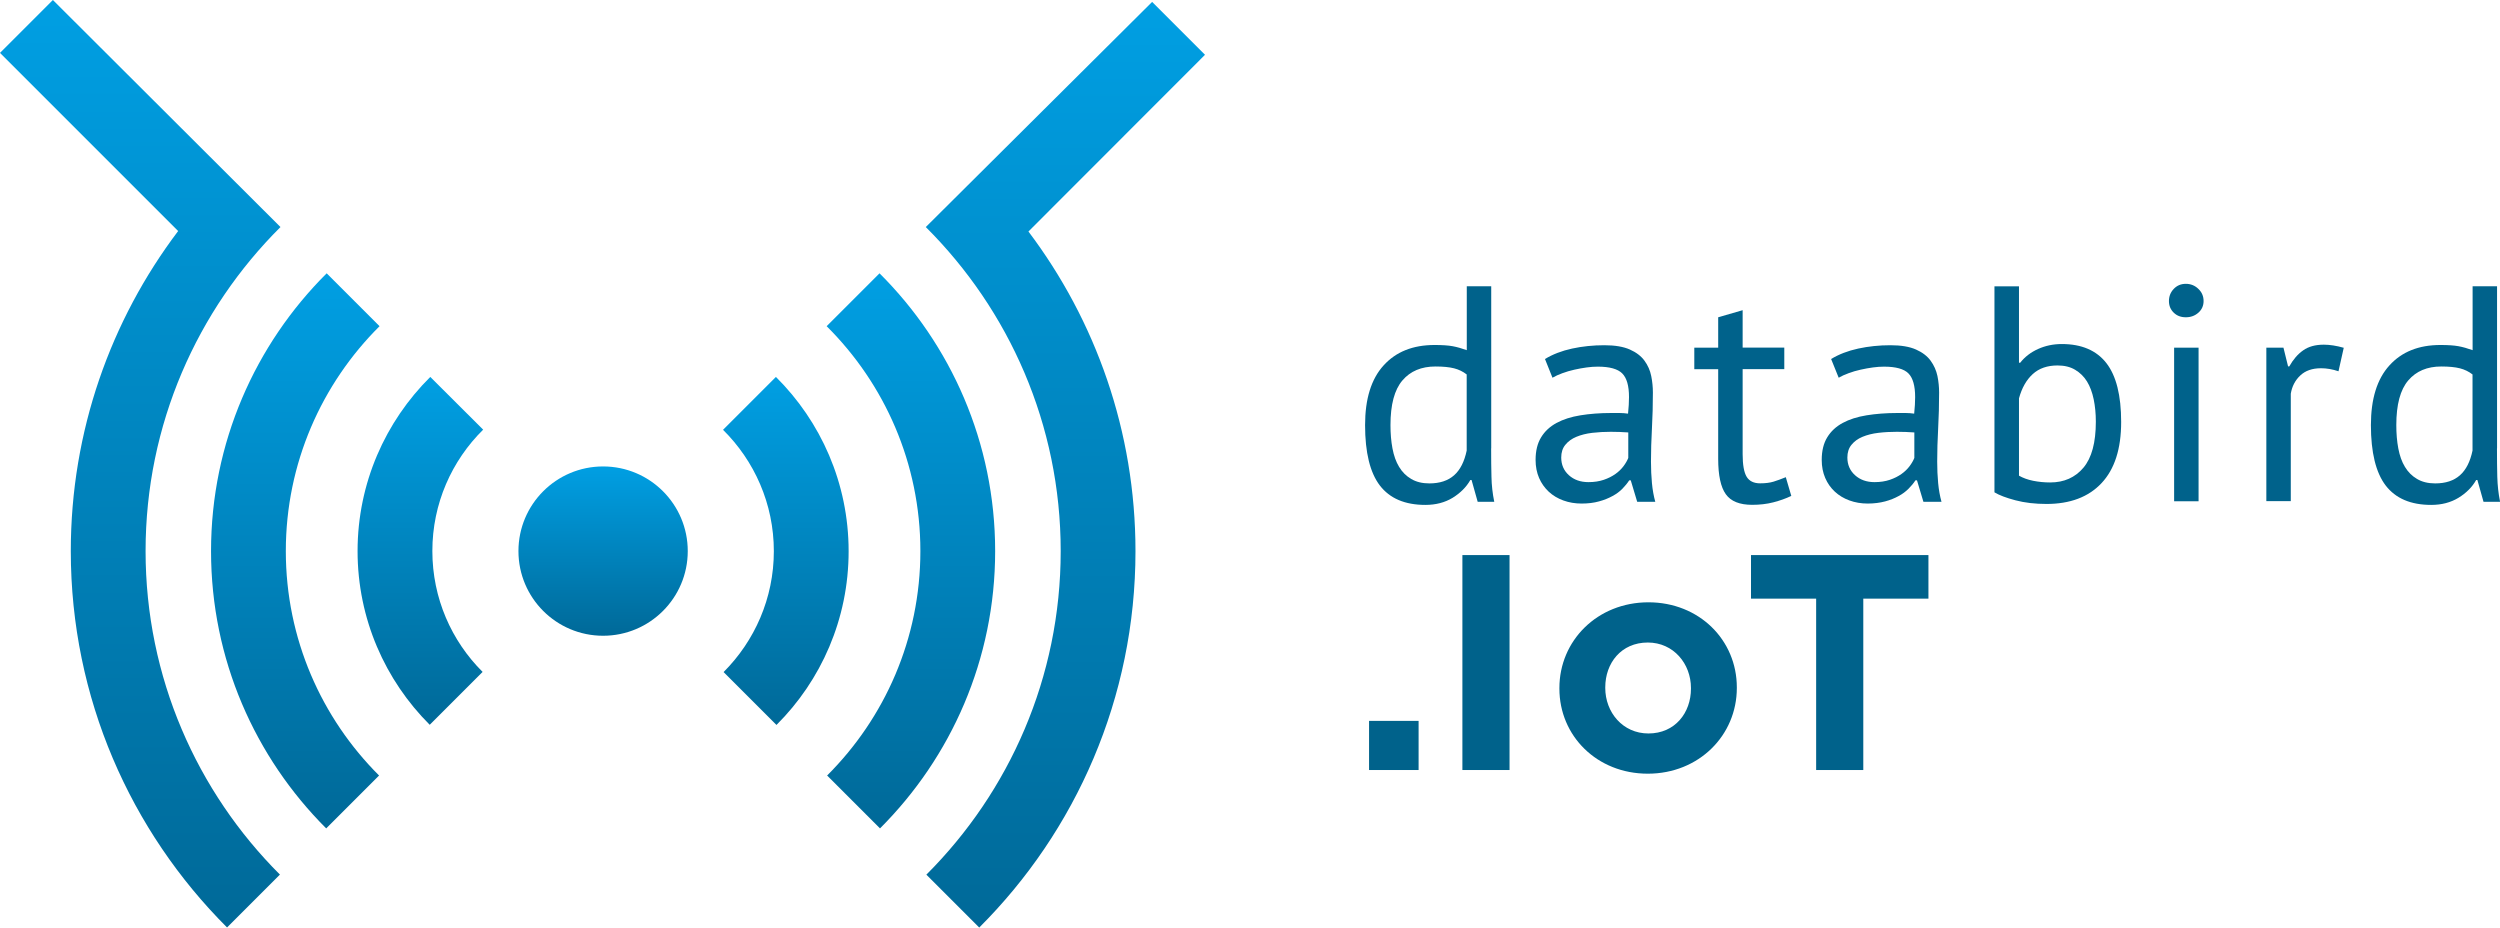
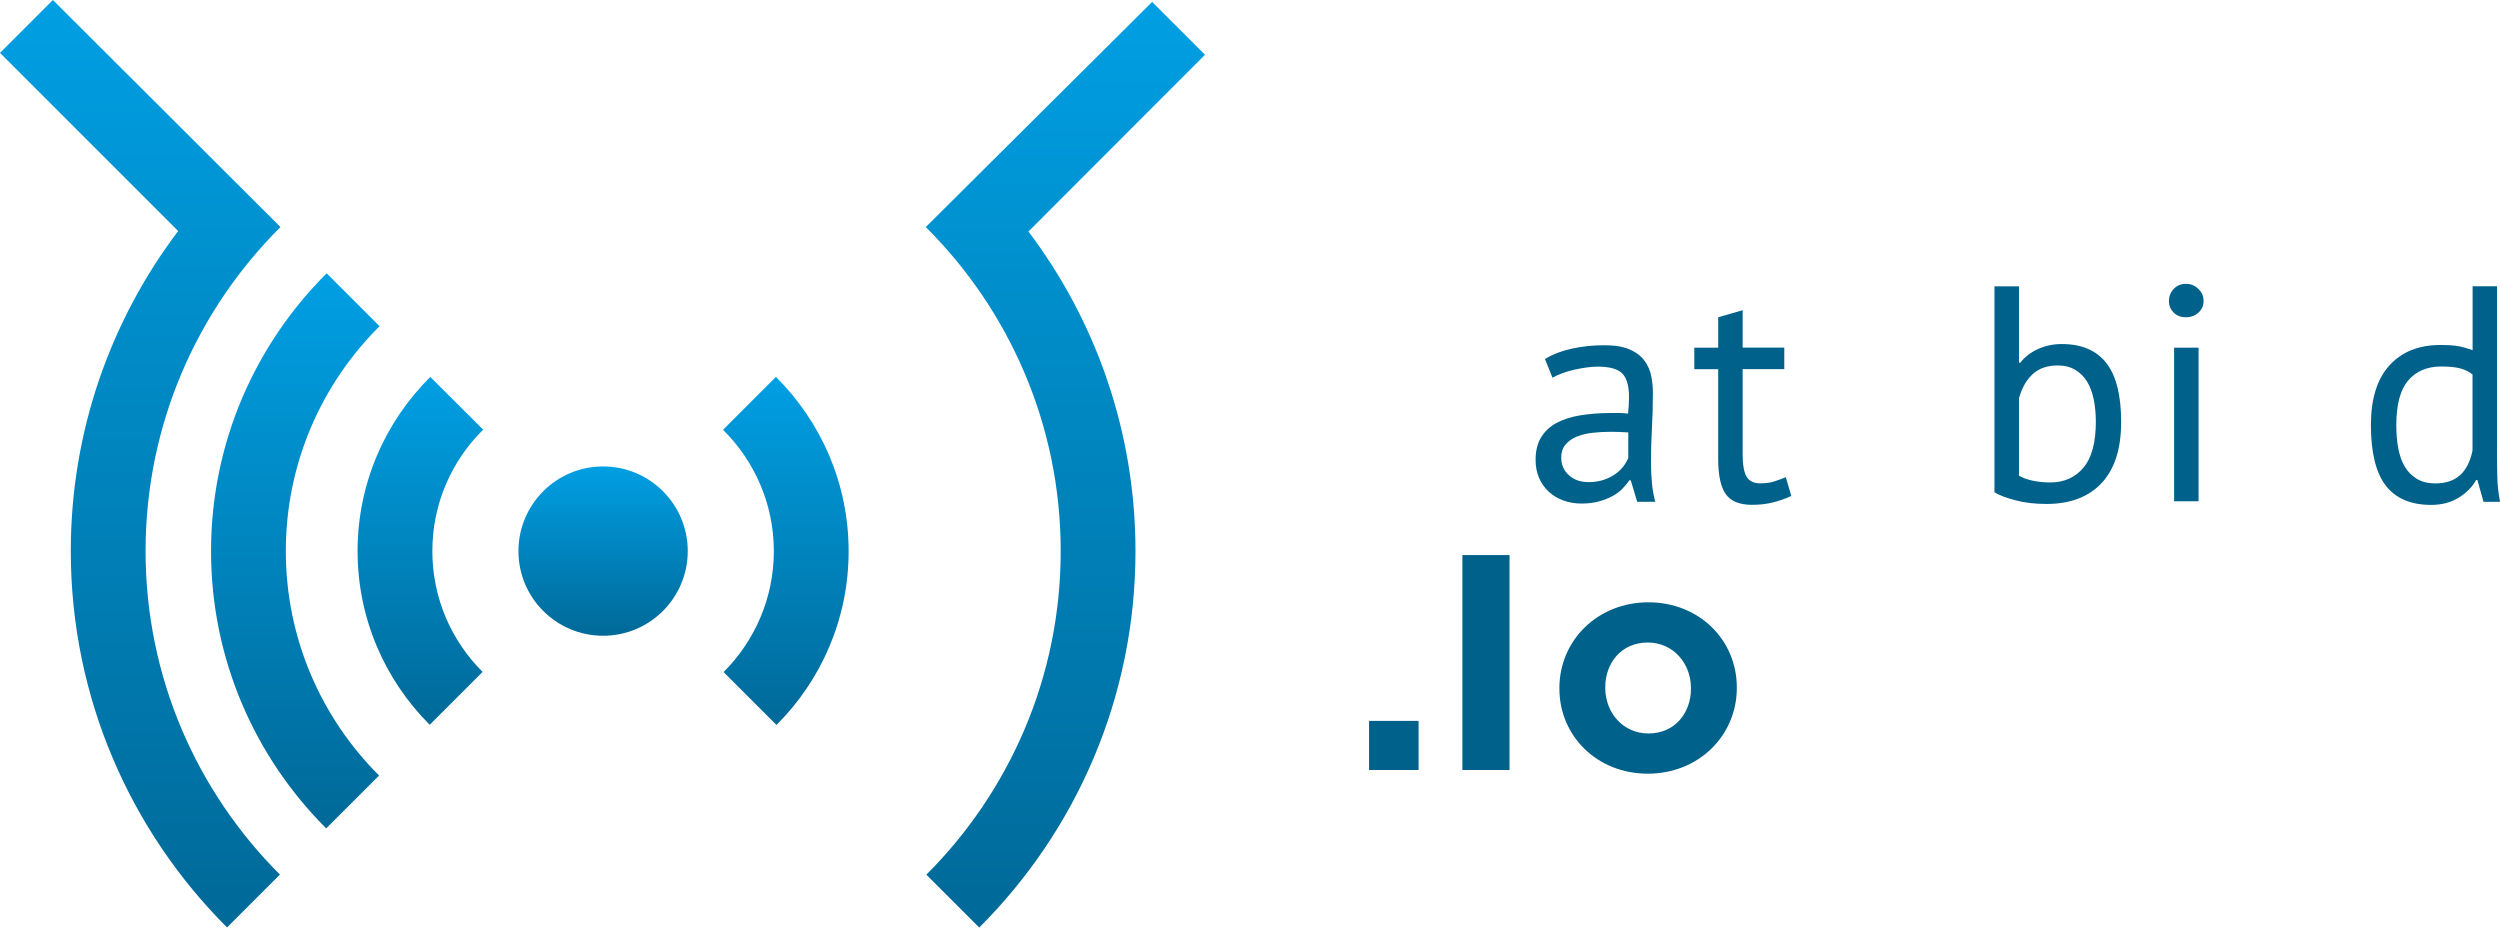
<svg xmlns="http://www.w3.org/2000/svg" version="1.1" x="0px" y="0px" viewBox="0 0 313.92 116.47" style="enable-background:new 0 0 313.92 116.47;" xml:space="preserve">
  <style type="text/css">
	.st0{fill:#FFFFFF;}
	.st1{fill:url(#SVGID_1_);}
	.st2{fill:url(#SVGID_2_);}
	.st3{fill:url(#SVGID_3_);}
	.st4{fill:url(#SVGID_4_);}
	.st5{fill:url(#SVGID_5_);}
	.st6{fill:url(#SVGID_6_);}
	.st7{fill:url(#SVGID_7_);}
	.st8{fill:#00628B;}
	.st9{fill:url(#SVGID_8_);}
	.st10{fill:url(#SVGID_9_);}
	.st11{fill:url(#SVGID_10_);}
	.st12{fill:url(#SVGID_11_);}
	.st13{fill:url(#SVGID_12_);}
	.st14{fill:url(#SVGID_13_);}
	.st15{fill:url(#SVGID_14_);}
</style>
  <g id="Calque_1">
    <g>
-       <path class="st8" d="M187.24,56.3c0,1.31,0.01,2.5,0.04,3.57c0.02,1.07,0.14,2.11,0.35,3.14h-2.08l-0.77-2.74h-0.15    c-0.51,0.9-1.26,1.64-2.23,2.24c-0.97,0.59-2.11,0.89-3.42,0.89c-2.56,0-4.46-0.81-5.71-2.43c-1.24-1.62-1.86-4.15-1.86-7.59    c0-3.29,0.77-5.79,2.33-7.5c1.55-1.71,3.68-2.56,6.4-2.56c0.95,0,1.7,0.05,2.25,0.15c0.55,0.1,1.15,0.27,1.79,0.5v-8.02h3.07V56.3    z M179.48,60.7c1.31,0,2.34-0.34,3.11-1.02s1.29-1.72,1.58-3.1v-9.56c-0.46-0.36-0.99-0.62-1.58-0.77s-1.37-0.23-2.34-0.23    c-1.77,0-3.15,0.58-4.15,1.75c-1,1.17-1.5,3.04-1.5,5.61c0,1.05,0.08,2.03,0.25,2.93c0.17,0.9,0.44,1.67,0.83,2.31    c0.38,0.64,0.89,1.15,1.52,1.52C177.82,60.51,178.58,60.7,179.48,60.7z" />
      <path class="st8" d="M194,45.08c0.97-0.59,2.11-1.03,3.4-1.31c1.29-0.28,2.65-0.42,4.05-0.42c1.33,0,2.4,0.18,3.21,0.54    c0.81,0.36,1.42,0.83,1.84,1.41c0.42,0.58,0.7,1.21,0.84,1.91c0.14,0.69,0.21,1.39,0.21,2.08c0,1.54-0.04,3.05-0.12,4.51    c-0.08,1.47-0.12,2.85-0.12,4.16c0,0.95,0.04,1.85,0.12,2.7c0.08,0.85,0.22,1.63,0.42,2.35h-2.27l-0.81-2.7h-0.19    c-0.23,0.36-0.52,0.71-0.86,1.06s-0.76,0.66-1.25,0.92c-0.49,0.27-1.05,0.5-1.69,0.67c-0.64,0.18-1.37,0.27-2.19,0.27    c-0.82,0-1.58-0.13-2.29-0.39c-0.71-0.26-1.31-0.62-1.83-1.1c-0.51-0.48-0.92-1.05-1.21-1.72c-0.29-0.67-0.44-1.43-0.44-2.27    c0-1.13,0.23-2.08,0.69-2.83c0.46-0.76,1.11-1.36,1.94-1.81c0.83-0.45,1.83-0.77,3-0.96c1.17-0.19,2.45-0.29,3.86-0.29    c0.36,0,0.71,0,1.06,0c0.35,0,0.7,0.03,1.06,0.08c0.08-0.77,0.12-1.46,0.12-2.08c0-1.41-0.28-2.4-0.85-2.97s-1.59-0.85-3.07-0.85    c-0.44,0-0.9,0.03-1.4,0.1c-0.5,0.07-1.01,0.16-1.54,0.28c-0.53,0.12-1.02,0.26-1.5,0.44c-0.47,0.17-0.89,0.36-1.25,0.57    L194,45.08z M199.46,60.54c0.72,0,1.36-0.1,1.92-0.29s1.05-0.44,1.46-0.73c0.41-0.29,0.75-0.62,1.02-0.98    c0.27-0.36,0.47-0.71,0.6-1.04v-3.2c-0.36-0.03-0.72-0.04-1.1-0.06c-0.37-0.01-0.74-0.02-1.09-0.02c-0.79,0-1.57,0.04-2.33,0.13    s-1.42,0.26-2,0.5c-0.58,0.24-1.04,0.58-1.38,1c-0.35,0.42-0.52,0.96-0.52,1.6c0,0.9,0.32,1.64,0.96,2.22    S198.46,60.54,199.46,60.54z" />
      <path class="st8" d="M212.75,43.66h3v-3.82l3.07-0.89v4.7h5.23v2.7h-5.23v10.68c0,1.34,0.17,2.28,0.5,2.83    c0.33,0.55,0.9,0.83,1.69,0.83c0.67,0,1.23-0.07,1.69-0.21c0.46-0.14,0.97-0.33,1.54-0.56l0.69,2.35    c-0.69,0.33-1.45,0.6-2.27,0.81c-0.82,0.21-1.7,0.31-2.65,0.31c-1.56,0-2.67-0.44-3.3-1.33c-0.64-0.89-0.96-2.37-0.96-4.45V46.36    h-3V43.66z" />
-       <path class="st8" d="M229.93,45.08c0.97-0.59,2.11-1.03,3.4-1.31c1.29-0.28,2.64-0.42,4.05-0.42c1.33,0,2.4,0.18,3.21,0.54    c0.81,0.36,1.42,0.83,1.84,1.41c0.42,0.58,0.7,1.21,0.85,1.91c0.14,0.69,0.21,1.39,0.21,2.08c0,1.54-0.04,3.05-0.12,4.51    c-0.08,1.47-0.12,2.85-0.12,4.16c0,0.95,0.04,1.85,0.12,2.7c0.08,0.85,0.22,1.63,0.42,2.35h-2.27l-0.81-2.7h-0.19    c-0.23,0.36-0.52,0.71-0.87,1.06s-0.76,0.66-1.25,0.92c-0.49,0.27-1.05,0.5-1.69,0.67s-1.37,0.27-2.19,0.27    c-0.82,0-1.58-0.13-2.29-0.39c-0.71-0.26-1.31-0.62-1.83-1.1s-0.92-1.05-1.21-1.72c-0.29-0.67-0.44-1.43-0.44-2.27    c0-1.13,0.23-2.08,0.69-2.83c0.46-0.76,1.11-1.36,1.94-1.81c0.83-0.45,1.83-0.77,3-0.96c1.17-0.19,2.45-0.29,3.86-0.29    c0.36,0,0.71,0,1.06,0s0.7,0.03,1.06,0.08c0.08-0.77,0.12-1.46,0.12-2.08c0-1.41-0.28-2.4-0.84-2.97    c-0.56-0.57-1.59-0.85-3.07-0.85c-0.44,0-0.9,0.03-1.4,0.1c-0.5,0.07-1.01,0.16-1.54,0.28c-0.53,0.12-1.03,0.26-1.5,0.44    c-0.47,0.17-0.89,0.36-1.25,0.57L229.93,45.08z M235.38,60.54c0.72,0,1.36-0.1,1.92-0.29s1.05-0.44,1.46-0.73    c0.41-0.29,0.75-0.62,1.02-0.98c0.27-0.36,0.47-0.71,0.6-1.04v-3.2c-0.36-0.03-0.72-0.04-1.09-0.06c-0.37-0.01-0.74-0.02-1.1-0.02    c-0.79,0-1.57,0.04-2.32,0.13c-0.76,0.09-1.42,0.26-2,0.5s-1.04,0.58-1.38,1c-0.35,0.42-0.52,0.96-0.52,1.6    c0,0.9,0.32,1.64,0.96,2.22C233.57,60.25,234.39,60.54,235.38,60.54z" />
      <path class="st8" d="M250.45,35.95h3.07v9.6h0.15c0.59-0.75,1.34-1.32,2.25-1.73s1.9-0.62,2.98-0.62c2.48,0,4.35,0.8,5.59,2.39    s1.86,4.06,1.86,7.4c0,3.37-0.82,5.92-2.46,7.67c-1.64,1.75-3.95,2.62-6.92,2.62c-1.43,0-2.73-0.15-3.9-0.46s-2.04-0.64-2.63-1    V35.95z M258.36,45.89c-1.28,0-2.32,0.36-3.11,1.08s-1.37,1.73-1.73,3.05v9.71c0.49,0.28,1.08,0.5,1.77,0.64    c0.69,0.14,1.41,0.21,2.15,0.21c1.74,0,3.13-0.62,4.17-1.85c1.04-1.23,1.56-3.16,1.56-5.78c0-1-0.09-1.94-0.27-2.81    c-0.18-0.87-0.46-1.62-0.84-2.24c-0.38-0.62-0.88-1.1-1.48-1.46C259.97,46.07,259.23,45.89,258.36,45.89z" />
      <path class="st8" d="M272.35,37.8c0-0.59,0.2-1.1,0.6-1.52c0.4-0.42,0.9-0.64,1.52-0.64c0.61,0,1.14,0.21,1.58,0.64    c0.44,0.42,0.65,0.93,0.65,1.52c0,0.59-0.22,1.08-0.65,1.46c-0.44,0.39-0.96,0.58-1.58,0.58c-0.62,0-1.12-0.19-1.52-0.58    S272.35,38.39,272.35,37.8z M273,43.66h3.07v19.28H273V43.66z" />
-       <path class="st8" d="M293.64,46.62c-0.77-0.26-1.5-0.38-2.19-0.38c-1.1,0-1.97,0.3-2.61,0.91c-0.64,0.6-1.04,1.37-1.19,2.29v13.49    h-3.07V43.66h2.15l0.58,2.35h0.15c0.49-0.87,1.07-1.55,1.75-2.02c0.68-0.48,1.54-0.71,2.59-0.71c0.74,0,1.58,0.13,2.5,0.39    L293.64,46.62z" />
      <path class="st8" d="M313.54,56.3c0,1.31,0.01,2.5,0.04,3.57c0.03,1.07,0.14,2.11,0.35,3.14h-2.08l-0.77-2.74h-0.15    c-0.51,0.9-1.25,1.64-2.23,2.24c-0.97,0.59-2.11,0.89-3.42,0.89c-2.56,0-4.46-0.81-5.71-2.43c-1.24-1.62-1.86-4.15-1.86-7.59    c0-3.29,0.77-5.79,2.33-7.5c1.55-1.71,3.68-2.56,6.4-2.56c0.95,0,1.7,0.05,2.25,0.15c0.55,0.1,1.15,0.27,1.79,0.5v-8.02h3.07V56.3    z M305.78,60.7c1.31,0,2.34-0.34,3.11-1.02s1.29-1.72,1.58-3.1v-9.56c-0.46-0.36-0.99-0.62-1.58-0.77    c-0.59-0.15-1.37-0.23-2.34-0.23c-1.77,0-3.15,0.58-4.15,1.75c-1,1.17-1.5,3.04-1.5,5.61c0,1.05,0.08,2.03,0.25,2.93    c0.17,0.9,0.44,1.67,0.83,2.31c0.38,0.64,0.89,1.15,1.52,1.52C304.12,60.51,304.88,60.7,305.78,60.7z" />
    </g>
    <g>
      <path class="st8" d="M171.91,90.52h6.22v6.17h-6.22V90.52z" />
      <path class="st8" d="M183.63,69.7h5.92v26.99h-5.92V69.7z" />
      <path class="st8" d="M195.81,86.47v-0.08c0-5.94,4.76-10.76,11.18-10.76c6.38,0,11.1,4.74,11.1,10.68v0.08    c0,5.94-4.76,10.76-11.18,10.76C200.53,97.15,195.81,92.41,195.81,86.47z M212.33,86.47v-0.08c0-3.05-2.19-5.71-5.42-5.71    c-3.34,0-5.34,2.58-5.34,5.63v0.08c0,3.05,2.19,5.71,5.42,5.71C210.33,92.1,212.33,89.51,212.33,86.47z" />
-       <path class="st8" d="M228.05,75.17h-8.18V69.7h22.28v5.47h-8.18v21.52h-5.92V75.17z" />
    </g>
    <g>
      <linearGradient id="SVGID_1_" gradientUnits="userSpaceOnUse" x1="75.731" y1="79.837" x2="75.731" y2="58.57">
        <stop offset="0" style="stop-color:#006998" />
        <stop offset="1" style="stop-color:#009FE3" />
      </linearGradient>
      <circle class="st1" cx="75.73" cy="69.2" r="10.63" />
      <linearGradient id="SVGID_2_" gradientUnits="userSpaceOnUse" x1="133.776" y1="116.467" x2="133.776" y2="0.246">
        <stop offset="0" style="stop-color:#006998" />
        <stop offset="1" style="stop-color:#009FE3" />
      </linearGradient>
      <path class="st2" d="M151.31,6.88l-6.64-6.64l-28.42,28.27c10.45,10.41,16.94,24.81,16.94,40.69c0,15.85-6.45,30.22-16.87,40.63    l6.64,6.64c12.12-12.1,19.62-28.82,19.62-47.26c0-15.05-5.01-28.96-13.44-40.14L151.31,6.88z" />
      <linearGradient id="SVGID_3_" gradientUnits="userSpaceOnUse" x1="17.609" y1="116.467" x2="17.609" y2="-4.929461e-10">
        <stop offset="0" style="stop-color:#006998" />
        <stop offset="1" style="stop-color:#009FE3" />
      </linearGradient>
      <path class="st3" d="M35.22,28.51L6.64,0L0,6.64l22.37,22.37C13.91,40.2,8.89,54.13,8.89,69.2c0,18.44,7.51,35.16,19.62,47.26    l6.64-6.64C24.74,99.43,18.28,85.05,18.28,69.2C18.28,53.32,24.76,38.92,35.22,28.51z" />
      <linearGradient id="SVGID_4_" gradientUnits="userSpaceOnUse" x1="114.381" y1="104.022" x2="114.381" y2="34.322">
        <stop offset="0" style="stop-color:#006998" />
        <stop offset="1" style="stop-color:#009FE3" />
      </linearGradient>
-       <path class="st4" d="M110.44,34.32l-6.64,6.64c7.27,7.22,11.77,17.22,11.77,28.24c0,11-4.48,20.97-11.71,28.18l6.64,6.64    c8.93-8.92,14.46-21.23,14.46-34.82C124.96,55.59,119.4,43.24,110.44,34.32z" />
      <linearGradient id="SVGID_5_" gradientUnits="userSpaceOnUse" x1="37.081" y1="104.022" x2="37.081" y2="34.322">
        <stop offset="0" style="stop-color:#006998" />
        <stop offset="1" style="stop-color:#009FE3" />
      </linearGradient>
      <path class="st5" d="M47.66,40.96l-6.64-6.64C32.06,43.24,26.5,55.59,26.5,69.2c0,13.59,5.53,25.9,14.46,34.82l6.64-6.64    C40.37,90.17,35.89,80.2,35.89,69.2C35.89,58.17,40.4,48.18,47.66,40.96z" />
      <linearGradient id="SVGID_6_" gradientUnits="userSpaceOnUse" x1="52.785" y1="91.017" x2="52.785" y2="47.328">
        <stop offset="0" style="stop-color:#006998" />
        <stop offset="1" style="stop-color:#009FE3" />
      </linearGradient>
      <path class="st6" d="M54.03,47.33C48.4,52.92,44.9,60.66,44.9,69.2c0,8.51,3.47,16.23,9.06,21.81l6.64-6.64    c-3.9-3.88-6.31-9.25-6.31-15.18c0-5.96,2.44-11.35,6.38-15.24L54.03,47.33z" />
      <linearGradient id="SVGID_7_" gradientUnits="userSpaceOnUse" x1="98.676" y1="91.017" x2="98.676" y2="47.328">
        <stop offset="0" style="stop-color:#006998" />
        <stop offset="1" style="stop-color:#009FE3" />
      </linearGradient>
      <path class="st7" d="M97.43,47.33l-6.64,6.64c3.93,3.89,6.38,9.28,6.38,15.24c0,5.92-2.42,11.29-6.31,15.18l6.64,6.64    c5.6-5.58,9.06-13.3,9.06-21.81C106.56,60.66,103.06,52.92,97.43,47.33z" />
    </g>
  </g>
  <g id="formid">
</g>
</svg>